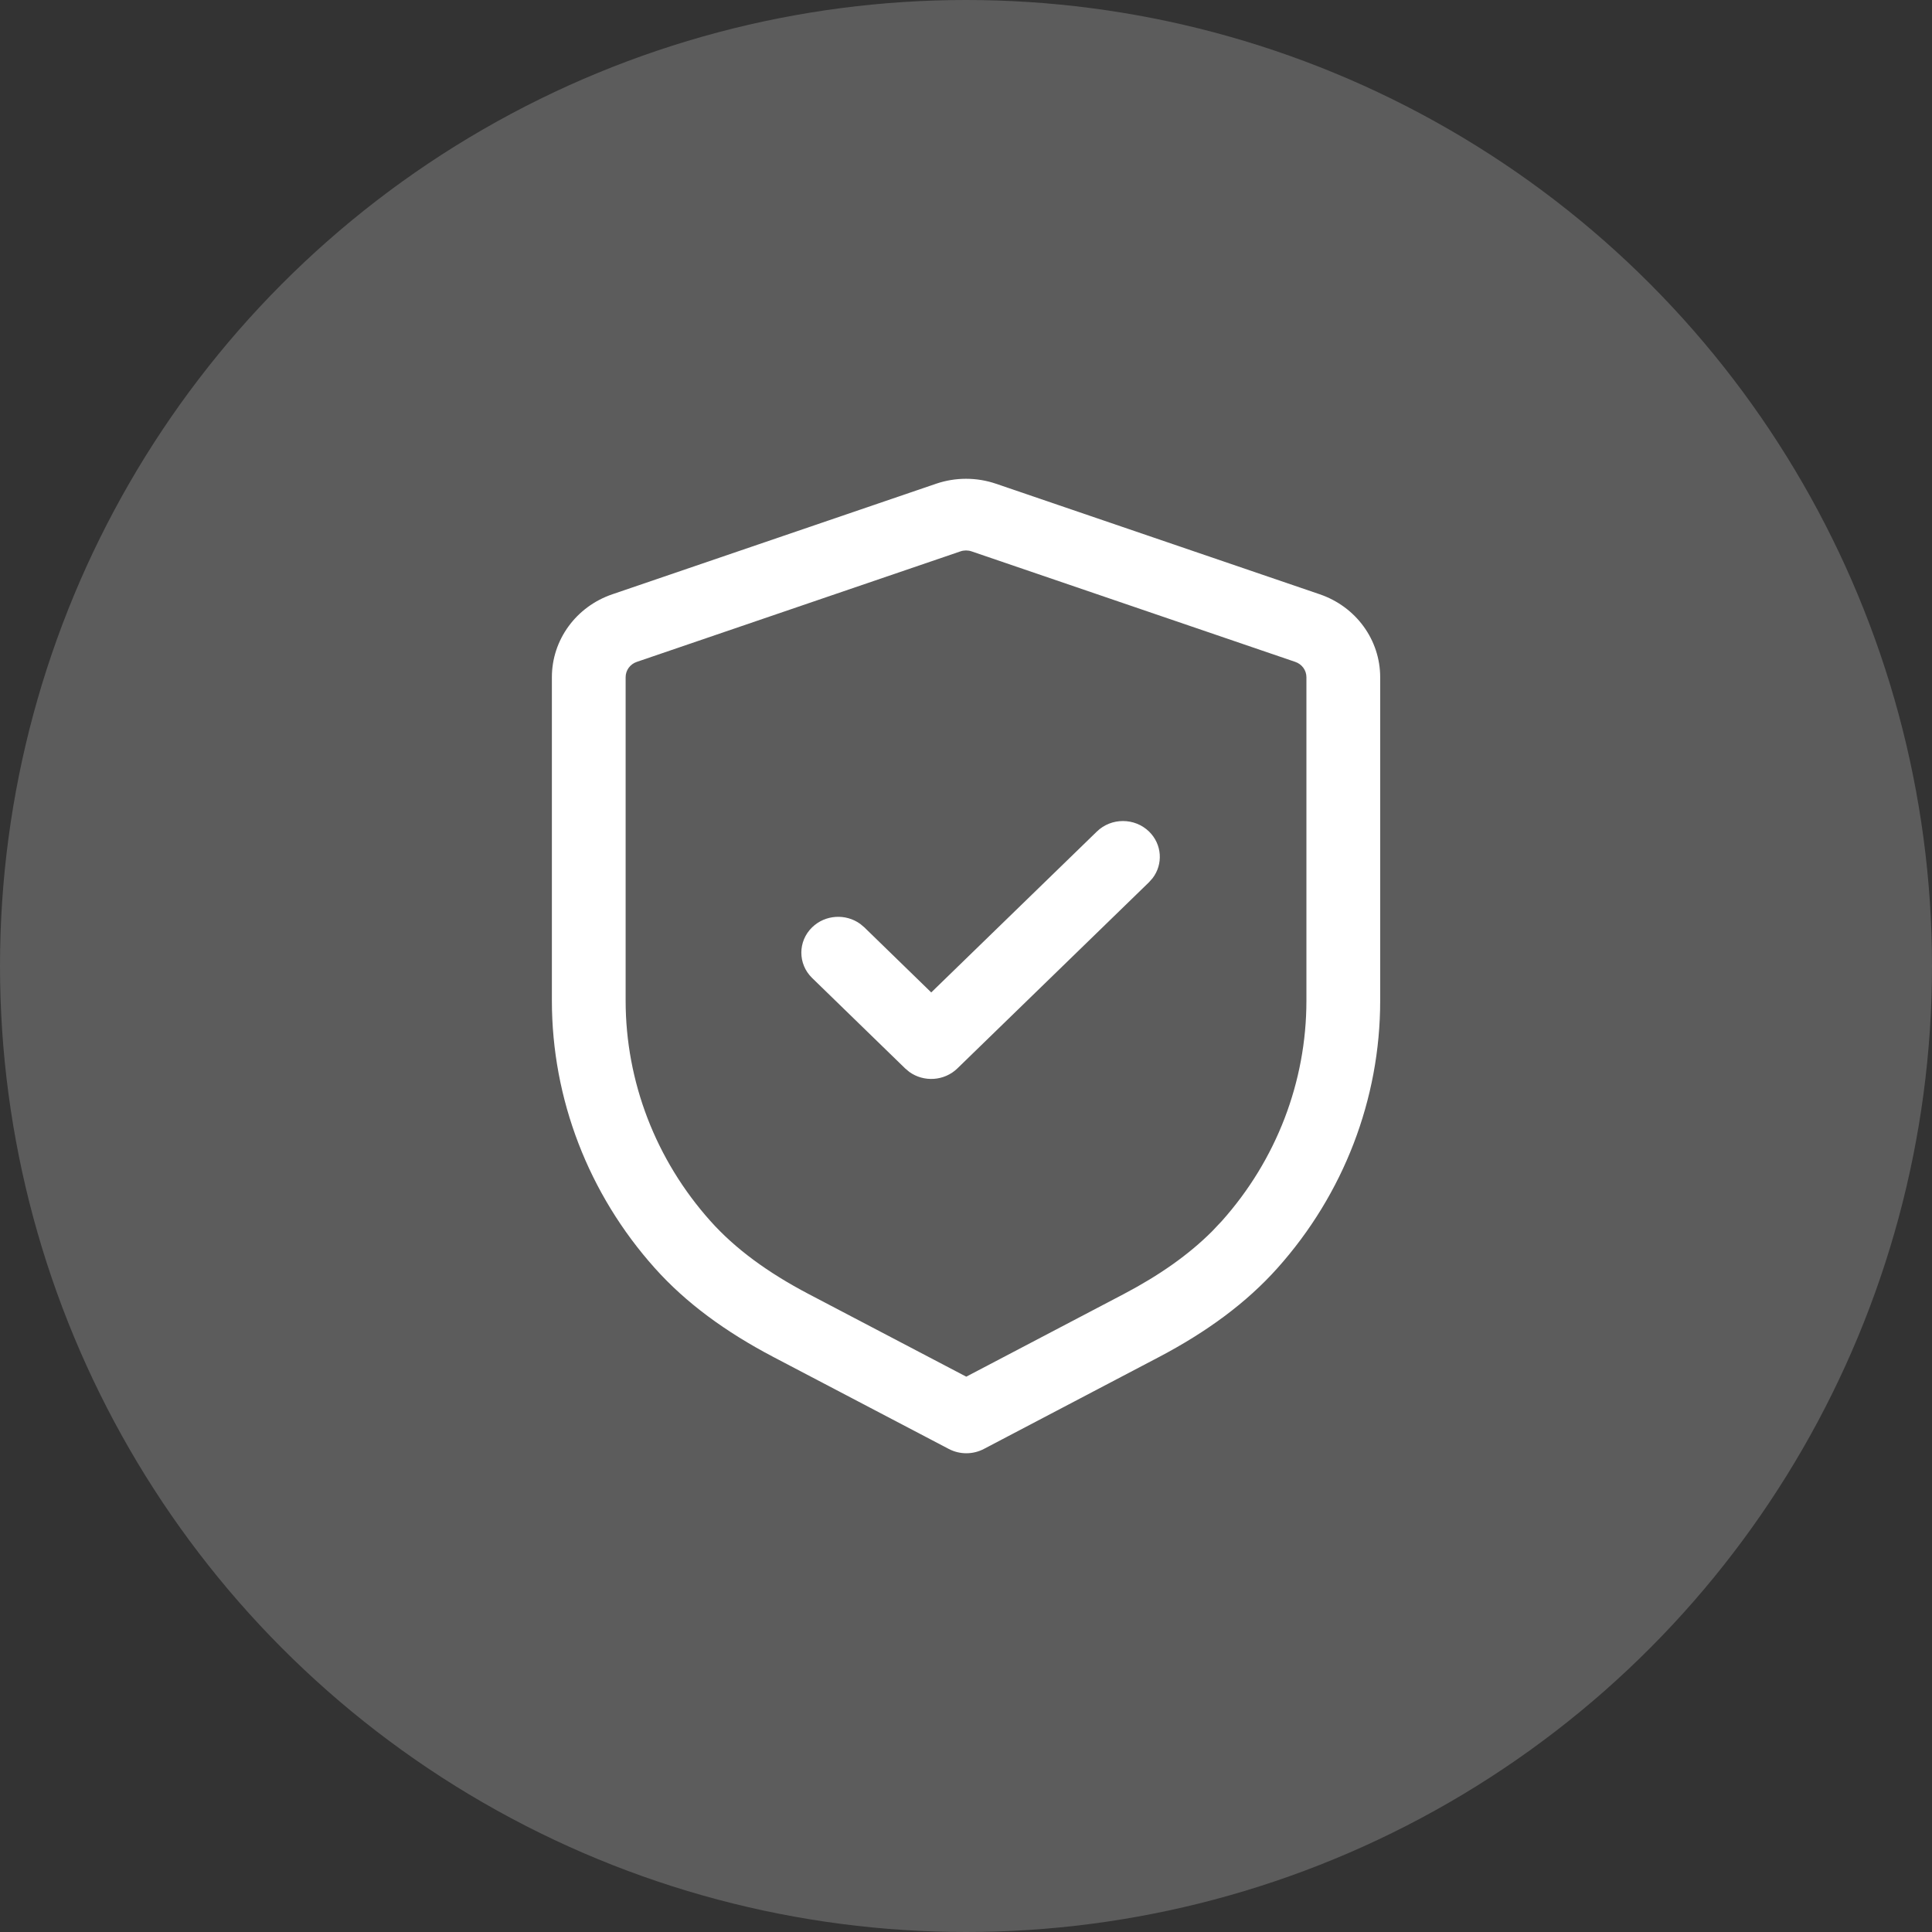
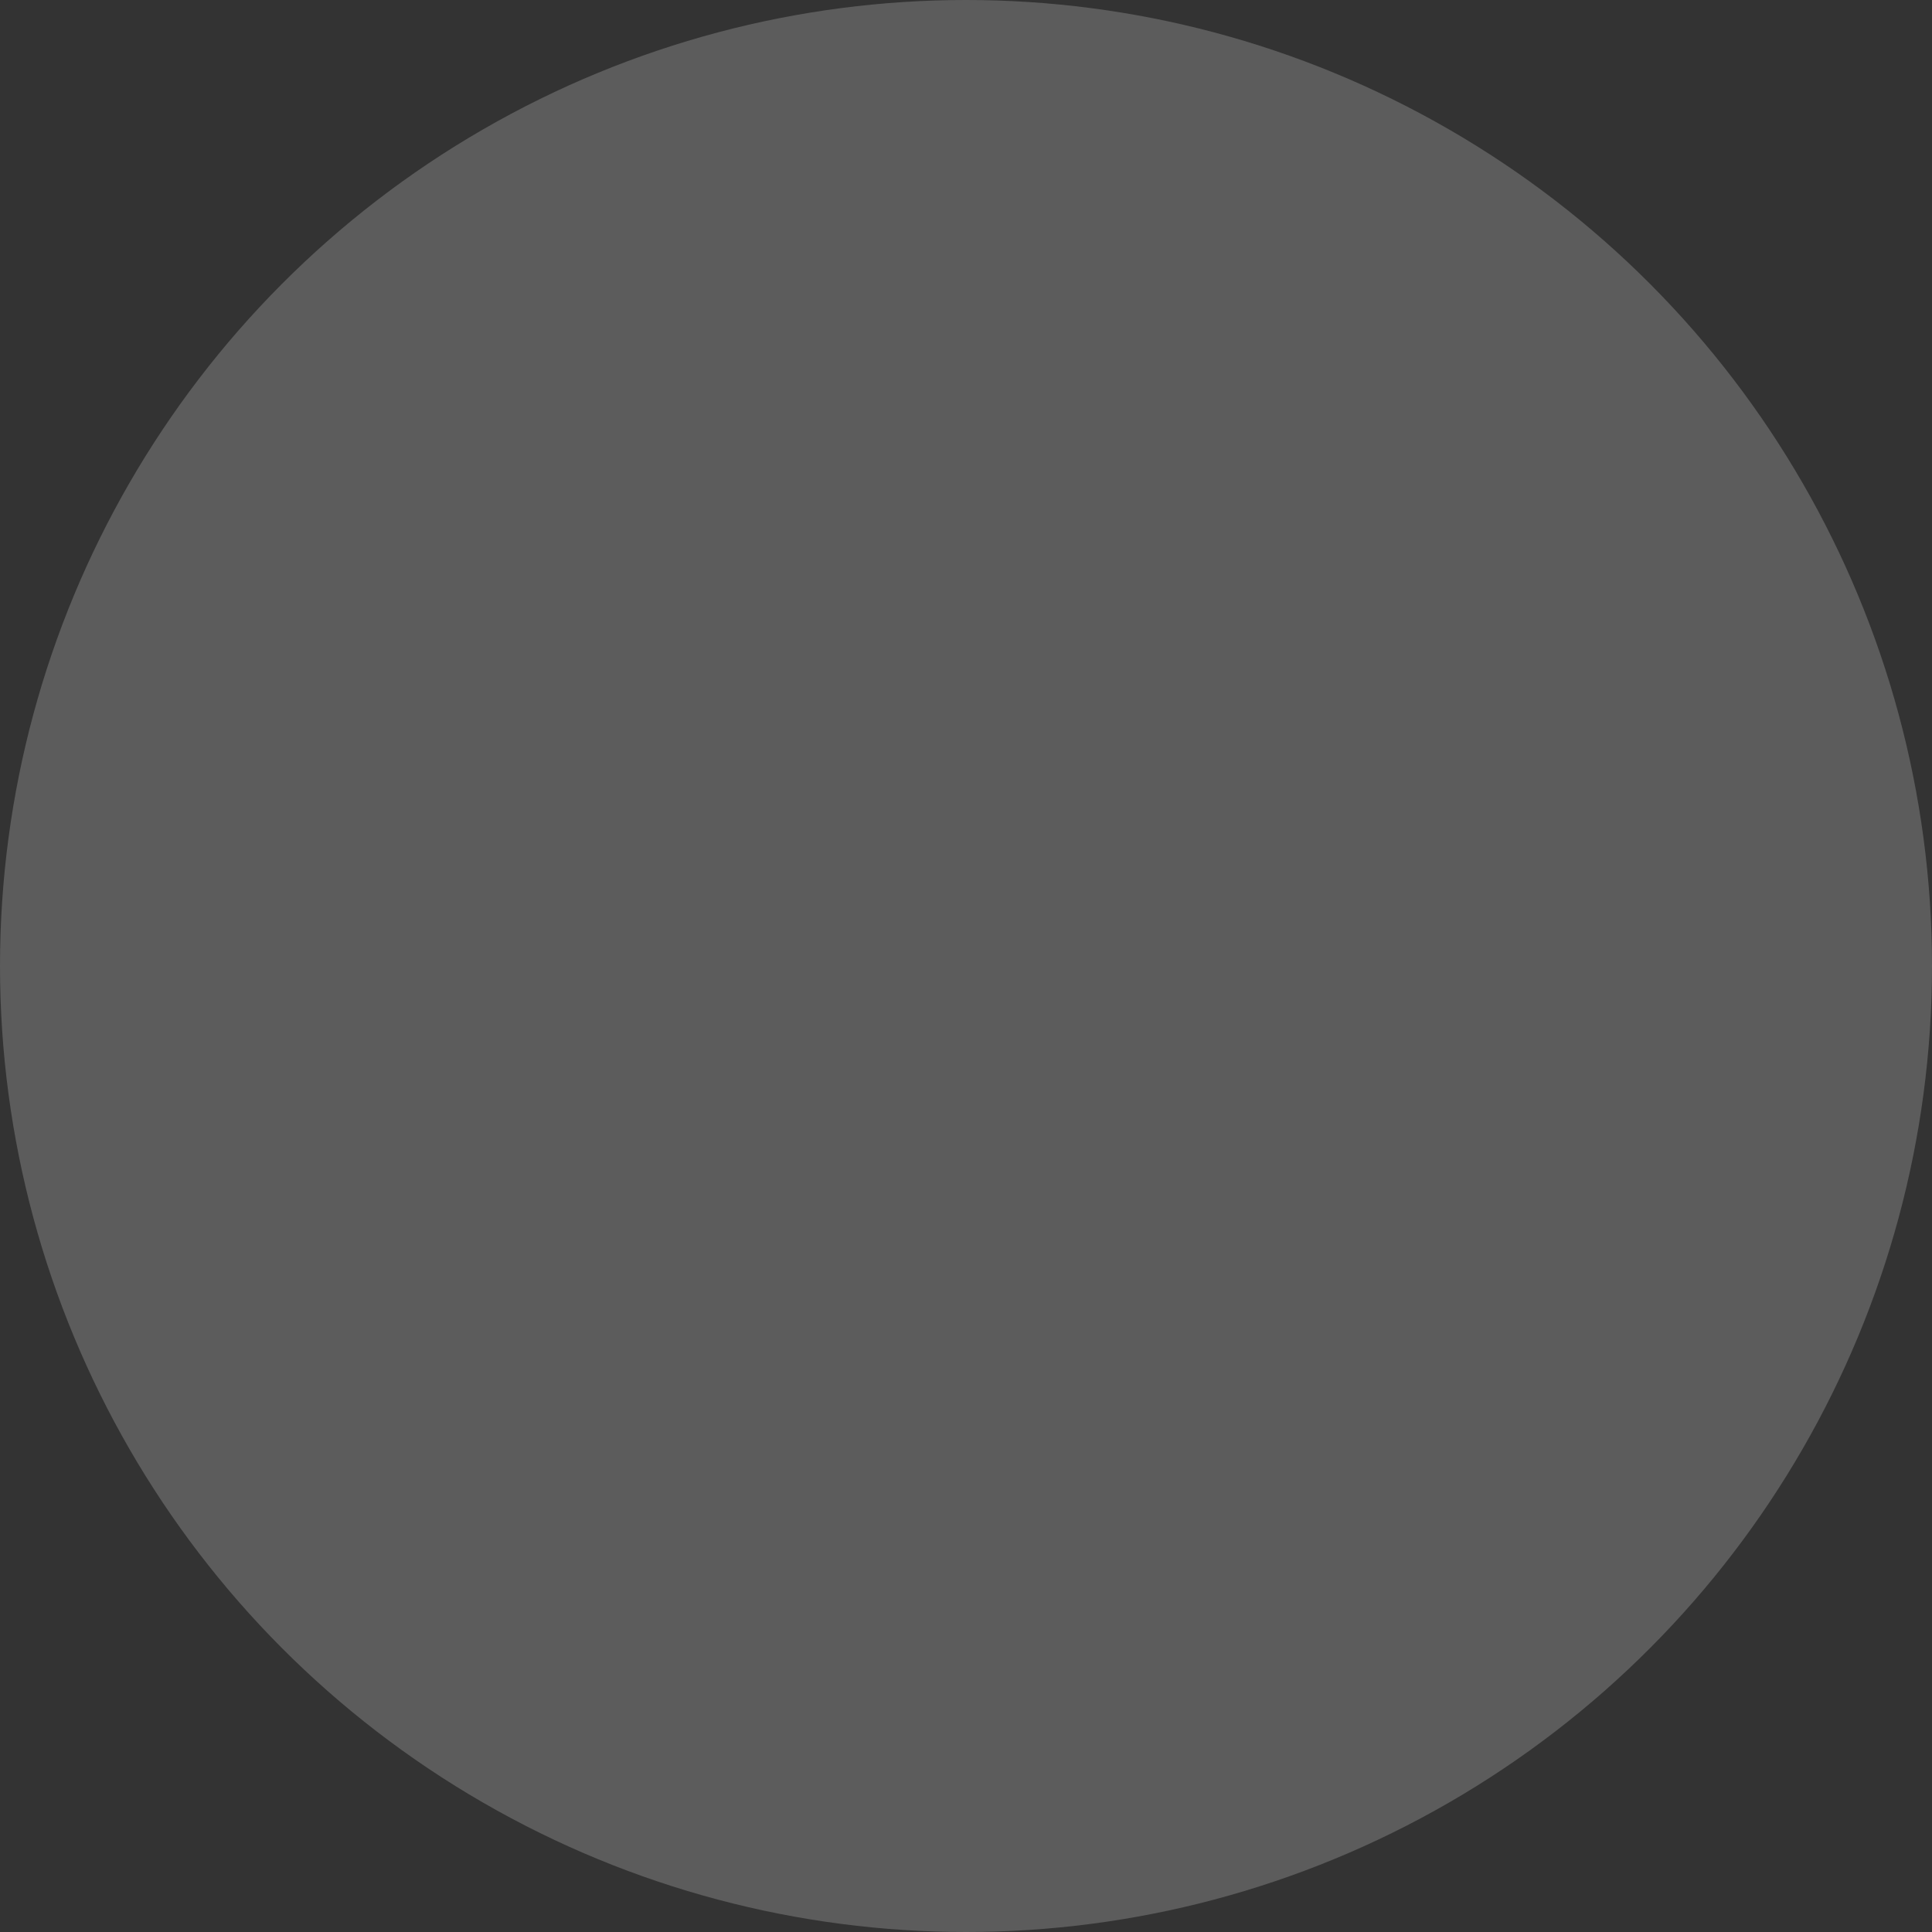
<svg xmlns="http://www.w3.org/2000/svg" width="110" height="110" viewBox="0 0 110 110" fill="none">
  <rect x="0" y="0" width="110" height="110" fill="#333333" stroke="none" />
  <circle cx="55" cy="55" r="55" fill="white" fill-opacity="0.2" />
-   <path fill-rule="evenodd" clip-rule="evenodd" d="M53.297 27.542L34.867 33.835C32.803 34.536 31.422 36.429 31.422 38.556V56.97C31.422 62.578 33.511 67.981 37.273 72.19C39.045 74.176 41.303 75.828 44.042 77.266L54.022 82.498C54.644 82.824 55.394 82.824 56.017 82.497L65.978 77.269C68.71 75.833 70.969 74.178 72.741 72.191C76.498 67.985 78.582 62.586 78.582 56.981V38.556C78.582 36.429 77.201 34.536 75.135 33.834L56.71 27.543C55.607 27.166 54.402 27.166 53.297 27.542ZM55.315 31.392L73.744 37.684C74.128 37.814 74.382 38.163 74.382 38.556V56.98C74.382 61.601 72.664 66.051 69.568 69.517L69.018 70.1C67.685 71.436 66.007 72.614 63.981 73.678L55.015 78.382L46.037 73.675C43.714 72.456 41.853 71.094 40.444 69.515C37.343 66.045 35.621 61.592 35.621 56.969V38.556C35.621 38.163 35.875 37.814 36.256 37.685L54.687 31.392C54.89 31.323 55.113 31.323 55.315 31.392ZM65.421 47.344C64.601 46.547 63.271 46.547 62.451 47.344L53.021 56.505L49.21 52.798L48.975 52.601C48.153 52.008 46.986 52.073 46.24 52.797C45.42 53.594 45.42 54.886 46.24 55.683L51.537 60.833L51.772 61.03C52.594 61.623 53.761 61.557 54.507 60.833L65.421 50.229L65.624 50C66.234 49.202 66.166 48.068 65.421 47.344Z" fill="white" />
</svg>